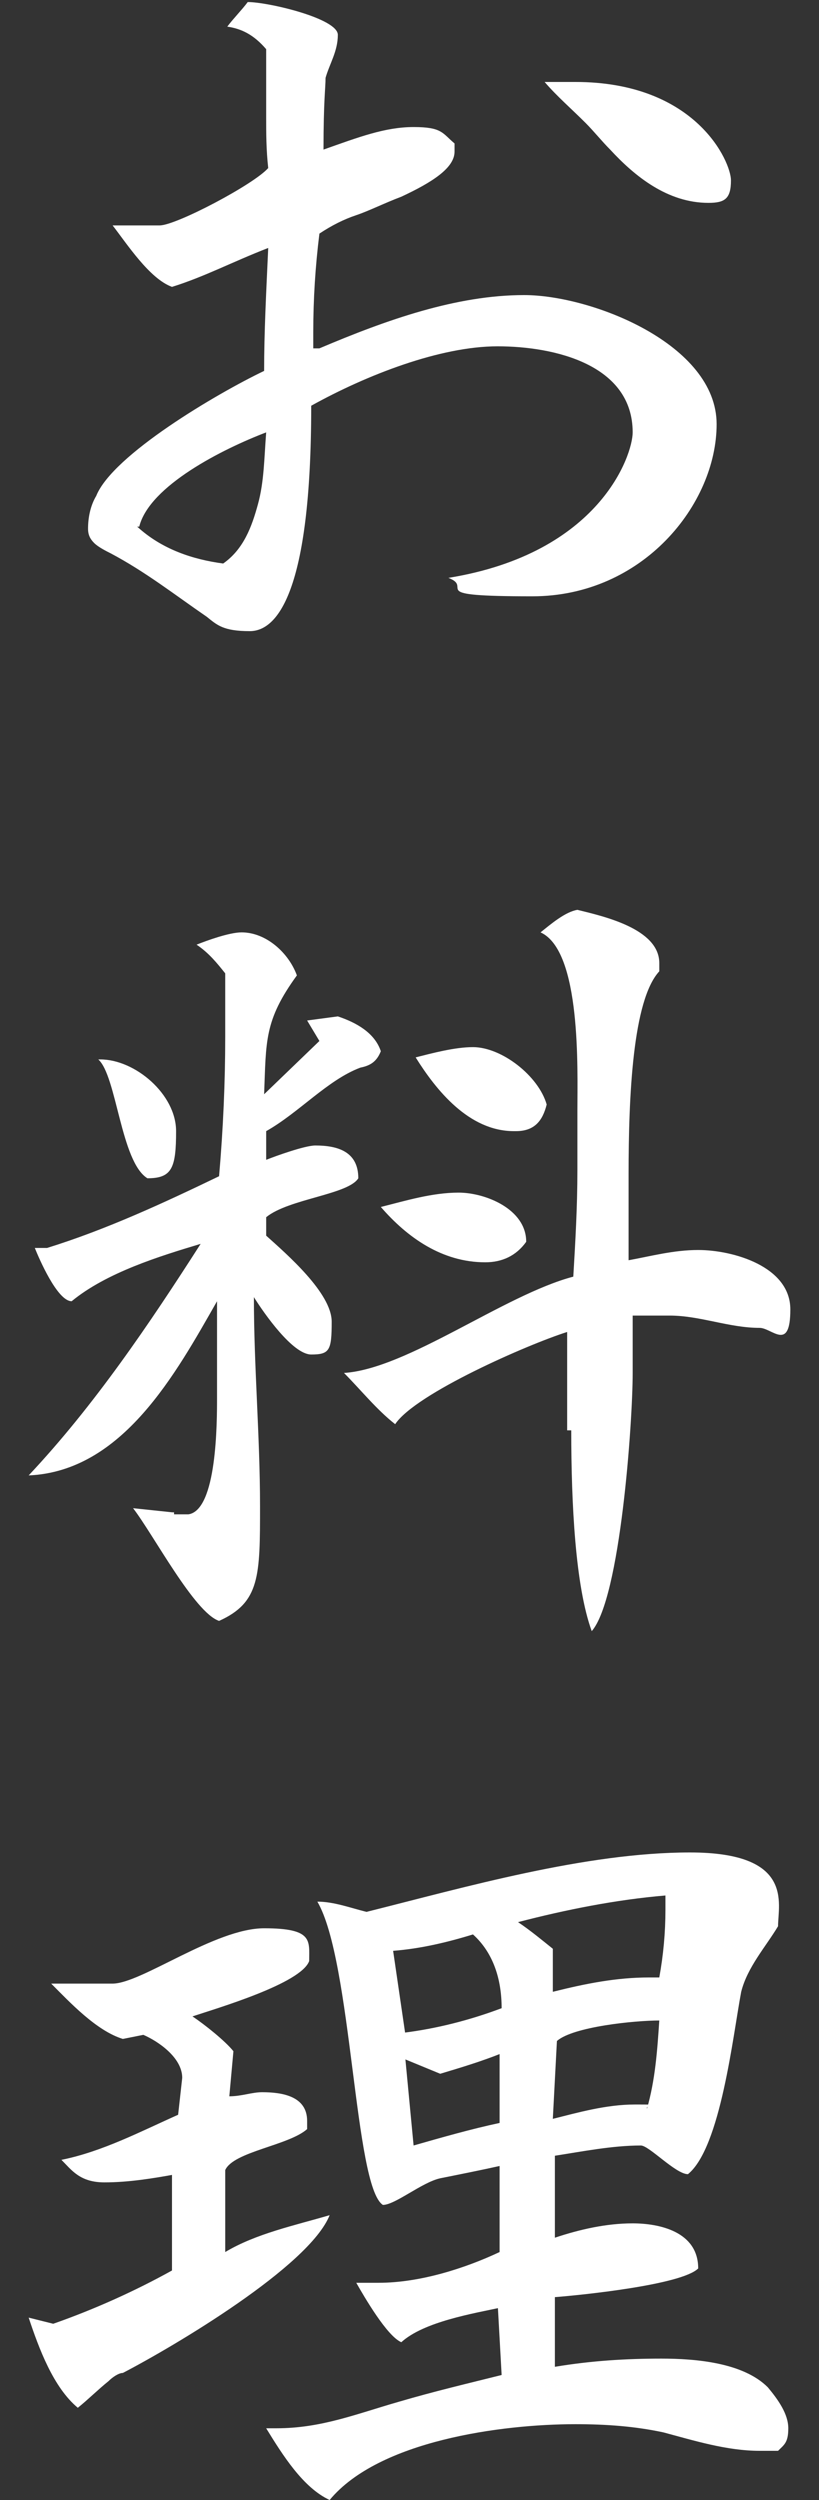
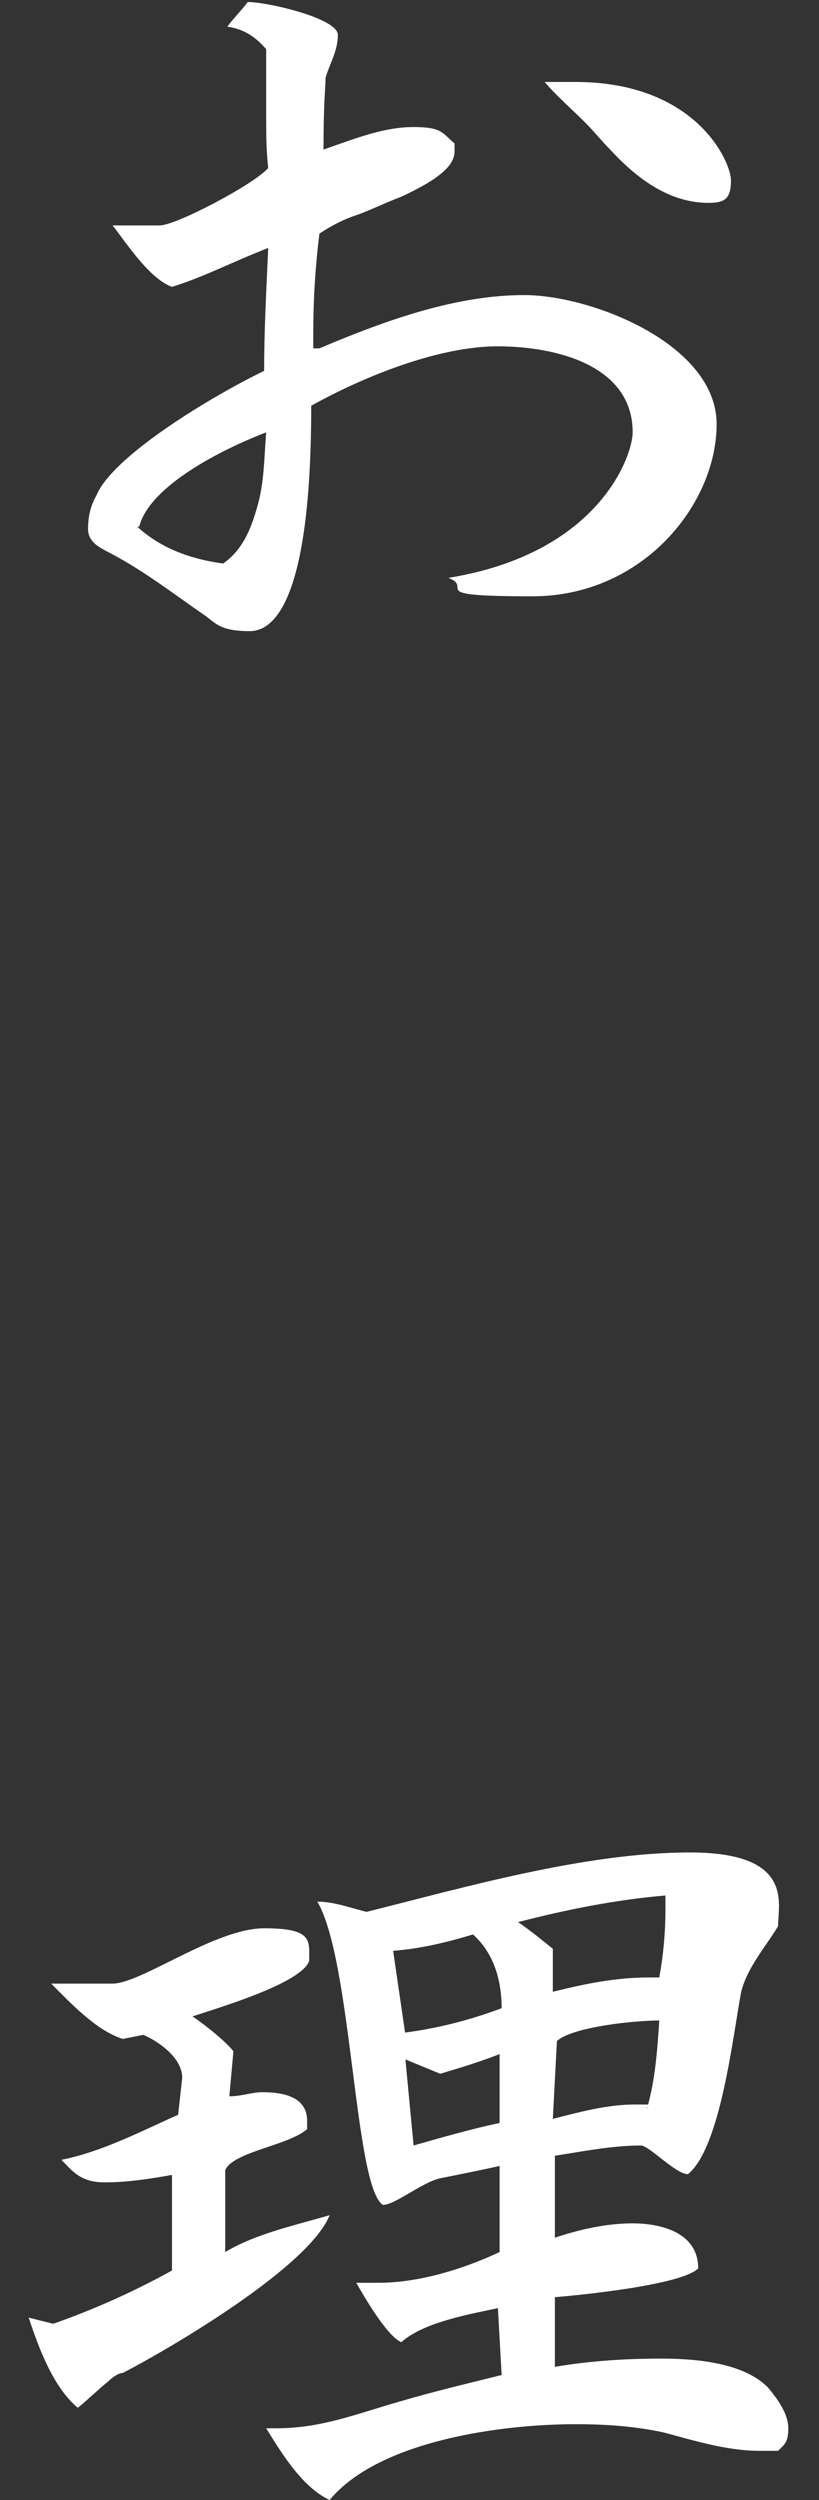
<svg xmlns="http://www.w3.org/2000/svg" id="_レイヤー_1" data-name=" レイヤー 1" version="1.1" viewBox="0 0 40 122">
  <rect x="0" y="0" width="40" height="122" fill="#333333" stroke="none" />
  <defs>
    <style>
      .cls-1 {
        fill: #fff;
        stroke-width: 0px;
      }
    </style>
  </defs>
  <path class="cls-1" d="M15.6,17c3.3-1.4,6.7-2.6,10-2.6s9.4,2.4,9.4,6.3-3.6,8.4-9,8.4-2.8-.4-4.1-.9c7.4-1.2,9-6,9-7.1,0-3.3-3.8-4.2-6.6-4.2s-6.4,1.4-9.1,2.9c0,9.2-1.7,11-3,11s-1.6-.3-2.1-.7c-1.6-1.1-3-2.2-4.7-3.1-.2-.1-.6-.3-.8-.5s-.3-.4-.3-.7c0-.5.1-1.1.4-1.6.8-2,5.9-5,8.2-6.1,0-1.9.1-3.8.2-6-1.8.7-3.1,1.4-4.7,1.9-1.1-.4-2.2-2.1-2.9-3h2.3c.8,0,4.6-2,5.3-2.8-.1-.9-.1-1.7-.1-2.5v-3.3c-.6-.7-1.2-1-1.9-1.1.3-.4.7-.8,1-1.2,1,0,4.4.8,4.4,1.6s-.4,1.4-.6,2.1c0,.5-.1,1.1-.1,3.5,1.7-.6,3-1.1,4.4-1.1s1.4.3,2,.8v.4c0,.8-1.1,1.5-2.6,2.2-.8.3-1.6.7-2.2.9s-1.2.5-1.8.9c-.2,1.6-.3,3.2-.3,4.8v.8ZM6.7,25.7c1.2,1.1,2.7,1.6,4.2,1.8,1-.7,1.4-1.8,1.7-2.9s.3-2.2.4-3.5c-2.1.8-5.7,2.6-6.2,4.6h-.1ZM28.1,4c5.9,0,7.6,3.9,7.6,4.8s-.3,1.1-1.1,1.1c-2,0-3.6-1.3-4.8-2.6-.4-.4-.8-.9-1.2-1.3-.7-.7-1.4-1.3-2-2,0,0,1.6,0,1.6,0Z" />
-   <path class="cls-1" d="M8.5,73.9h.7c1.4-.2,1.4-4.5,1.4-5.7v-4.7c-2,3.5-4.6,8.3-9.2,8.5,3.2-3.4,5.9-7.4,8.4-11.3-2,.6-4.6,1.4-6.3,2.8-.7,0-1.6-2.1-1.8-2.6h.6c2.9-.9,5.7-2.2,8.4-3.5.2-2.3.3-4.6.3-6.8v-3.1c-.4-.5-.8-1-1.4-1.4.5-.2,1.6-.6,2.2-.6,1.2,0,2.3,1,2.7,2.1-1.6,2.2-1.5,3.2-1.6,5.8l2.7-2.6-.6-1,1.5-.2c.9.3,1.8.8,2.1,1.7-.2.5-.5.7-1,.8-1.6.6-3,2.2-4.6,3.1v1.4c.5-.2,1.9-.7,2.4-.7,1.1,0,2.1.3,2.1,1.6h0c-.5.8-3.4,1-4.5,1.9v.9c1,.9,3.2,2.8,3.2,4.2s-.1,1.6-1,1.6-2.3-2-2.8-2.8c0,3.4.3,6.8.3,10.2s0,4.7-2,5.6c-1.2-.4-3.2-4.2-4.2-5.5l1.9.2h.1ZM4.9,51.7h0c1.7,0,3.7,1.7,3.7,3.5s-.2,2.3-1.4,2.3c-1.3-.8-1.5-5-2.4-5.8h.1ZM27.7,70v-5c-1.9.6-7.4,3-8.4,4.5-.9-.7-1.7-1.7-2.5-2.5,3.1-.2,7.8-3.8,11.2-4.7.1-1.7.2-3.4.2-5.2v-2.9c0-2,.2-7.8-1.8-8.7.5-.4,1.2-1,1.8-1.1,1.2.3,4,.9,4,2.6s0,.2,0,.4c-1.3,1.4-1.5,6.1-1.5,9.9v4.2c1.1-.2,2.2-.5,3.4-.5,1.7,0,4.5.8,4.5,2.9s-.9.9-1.5.9c-1.5,0-2.9-.6-4.4-.6s-1.2,0-1.8,0v2.8c0,2.4-.6,11-2,12.6-.8-2.2-1-6.2-1-9.8h-.2ZM25.7,60.6c-.5.7-1.2,1-2,1-2.1,0-3.8-1.2-5.1-2.7,1.2-.3,2.5-.7,3.8-.7s3.3.8,3.3,2.4h0ZM25.1,55.2c-2.2,0-3.8-2-4.8-3.6.8-.2,1.9-.5,2.8-.5,1.4,0,3.2,1.4,3.6,2.8-.2.8-.6,1.3-1.5,1.3h0Z" />
  <path class="cls-1" d="M8.6,106.1c-1.1.2-2.3.4-3.5.4s-1.6-.6-2.1-1.1c2-.4,3.9-1.4,5.7-2.2l.2-1.8h0c0-1-1.2-1.8-1.9-2.1l-1,.2c-1.3-.4-2.6-1.8-3.5-2.7h3c1.4,0,5-2.7,7.4-2.7s2.2.6,2.2,1.6c-.4,1.1-4.5,2.3-5.7,2.7.6.4,1.6,1.2,2,1.7l-.2,2.2c.6,0,1.1-.2,1.6-.2,1,0,2.2.2,2.2,1.4s0,.2,0,.4c-.9.8-3.6,1.1-4,2v4c1.5-.9,3.4-1.3,5.1-1.8-1,2.5-7.6,6.4-10.1,7.7-.2,0-.5.2-.7.4-.5.4-1,.9-1.5,1.3-1.2-1-1.9-2.9-2.4-4.4l1.2.3c2-.7,4-1.6,5.8-2.6v-4.8h.2ZM24.5,112.6c-1.4.3-3.8.7-4.9,1.7-.7-.3-1.8-2.2-2.2-2.9h1.1c2,0,4.2-.7,5.9-1.5v-4.2c-.9.2-1.9.4-2.9.6-.9.2-2.2,1.3-2.8,1.3-1.4-.9-1.5-11.9-3.2-14.8.8,0,1.6.3,2.4.5,4.8-1.2,10.7-2.9,15.8-2.9s4.3,2.5,4.3,3.6c-.6,1-1.5,2-1.8,3.2-.4,2.1-1,7.6-2.6,8.9-.6,0-1.9-1.4-2.3-1.4-1.4,0-2.9.3-4.2.5v4c1.2-.4,2.5-.7,3.8-.7s3.2.4,3.2,2.2c-.8.8-5.7,1.3-7,1.4v3.4c1.8-.3,3.5-.4,5.2-.4s4,.2,5.2,1.4c.5.6,1,1.3,1,2s-.2.8-.5,1.1h-.9c-1.6,0-3.2-.5-4.7-.9-1.4-.3-2.8-.4-4.3-.4-3.6,0-9.6.8-12,3.7-1.3-.6-2.3-2.2-3.1-3.5h.5c2.2,0,3.9-.7,6-1.3,1.7-.5,3.4-.9,5-1.3l-.2-3.6.2.3ZM19.7,99.2c1.6-.2,3.2-.6,4.8-1.2,0-1.4-.4-2.7-1.4-3.6-1.3.4-2.6.7-3.9.8l.6,4.1h-.1ZM24.5,100.2c-1,.4-2,.7-3,1l-1.7-.7.4,4.2c1.4-.4,2.8-.8,4.2-1.1v-3.4h.1ZM32.5,92.5c-2.4.2-4.9.7-7.2,1.3.6.4,1.2.9,1.7,1.3v2.1c1.6-.4,3.1-.7,4.7-.7h.5c.2-1.1.3-2.2.3-3.3v-.8h0ZM27,103.4c1.2-.3,2.6-.7,4-.7s.5,0,.6.2c.4-1.4.5-2.8.6-4.3-1.2,0-4.2.3-5,1,0,0-.2,3.8-.2,3.8Z" />
</svg>